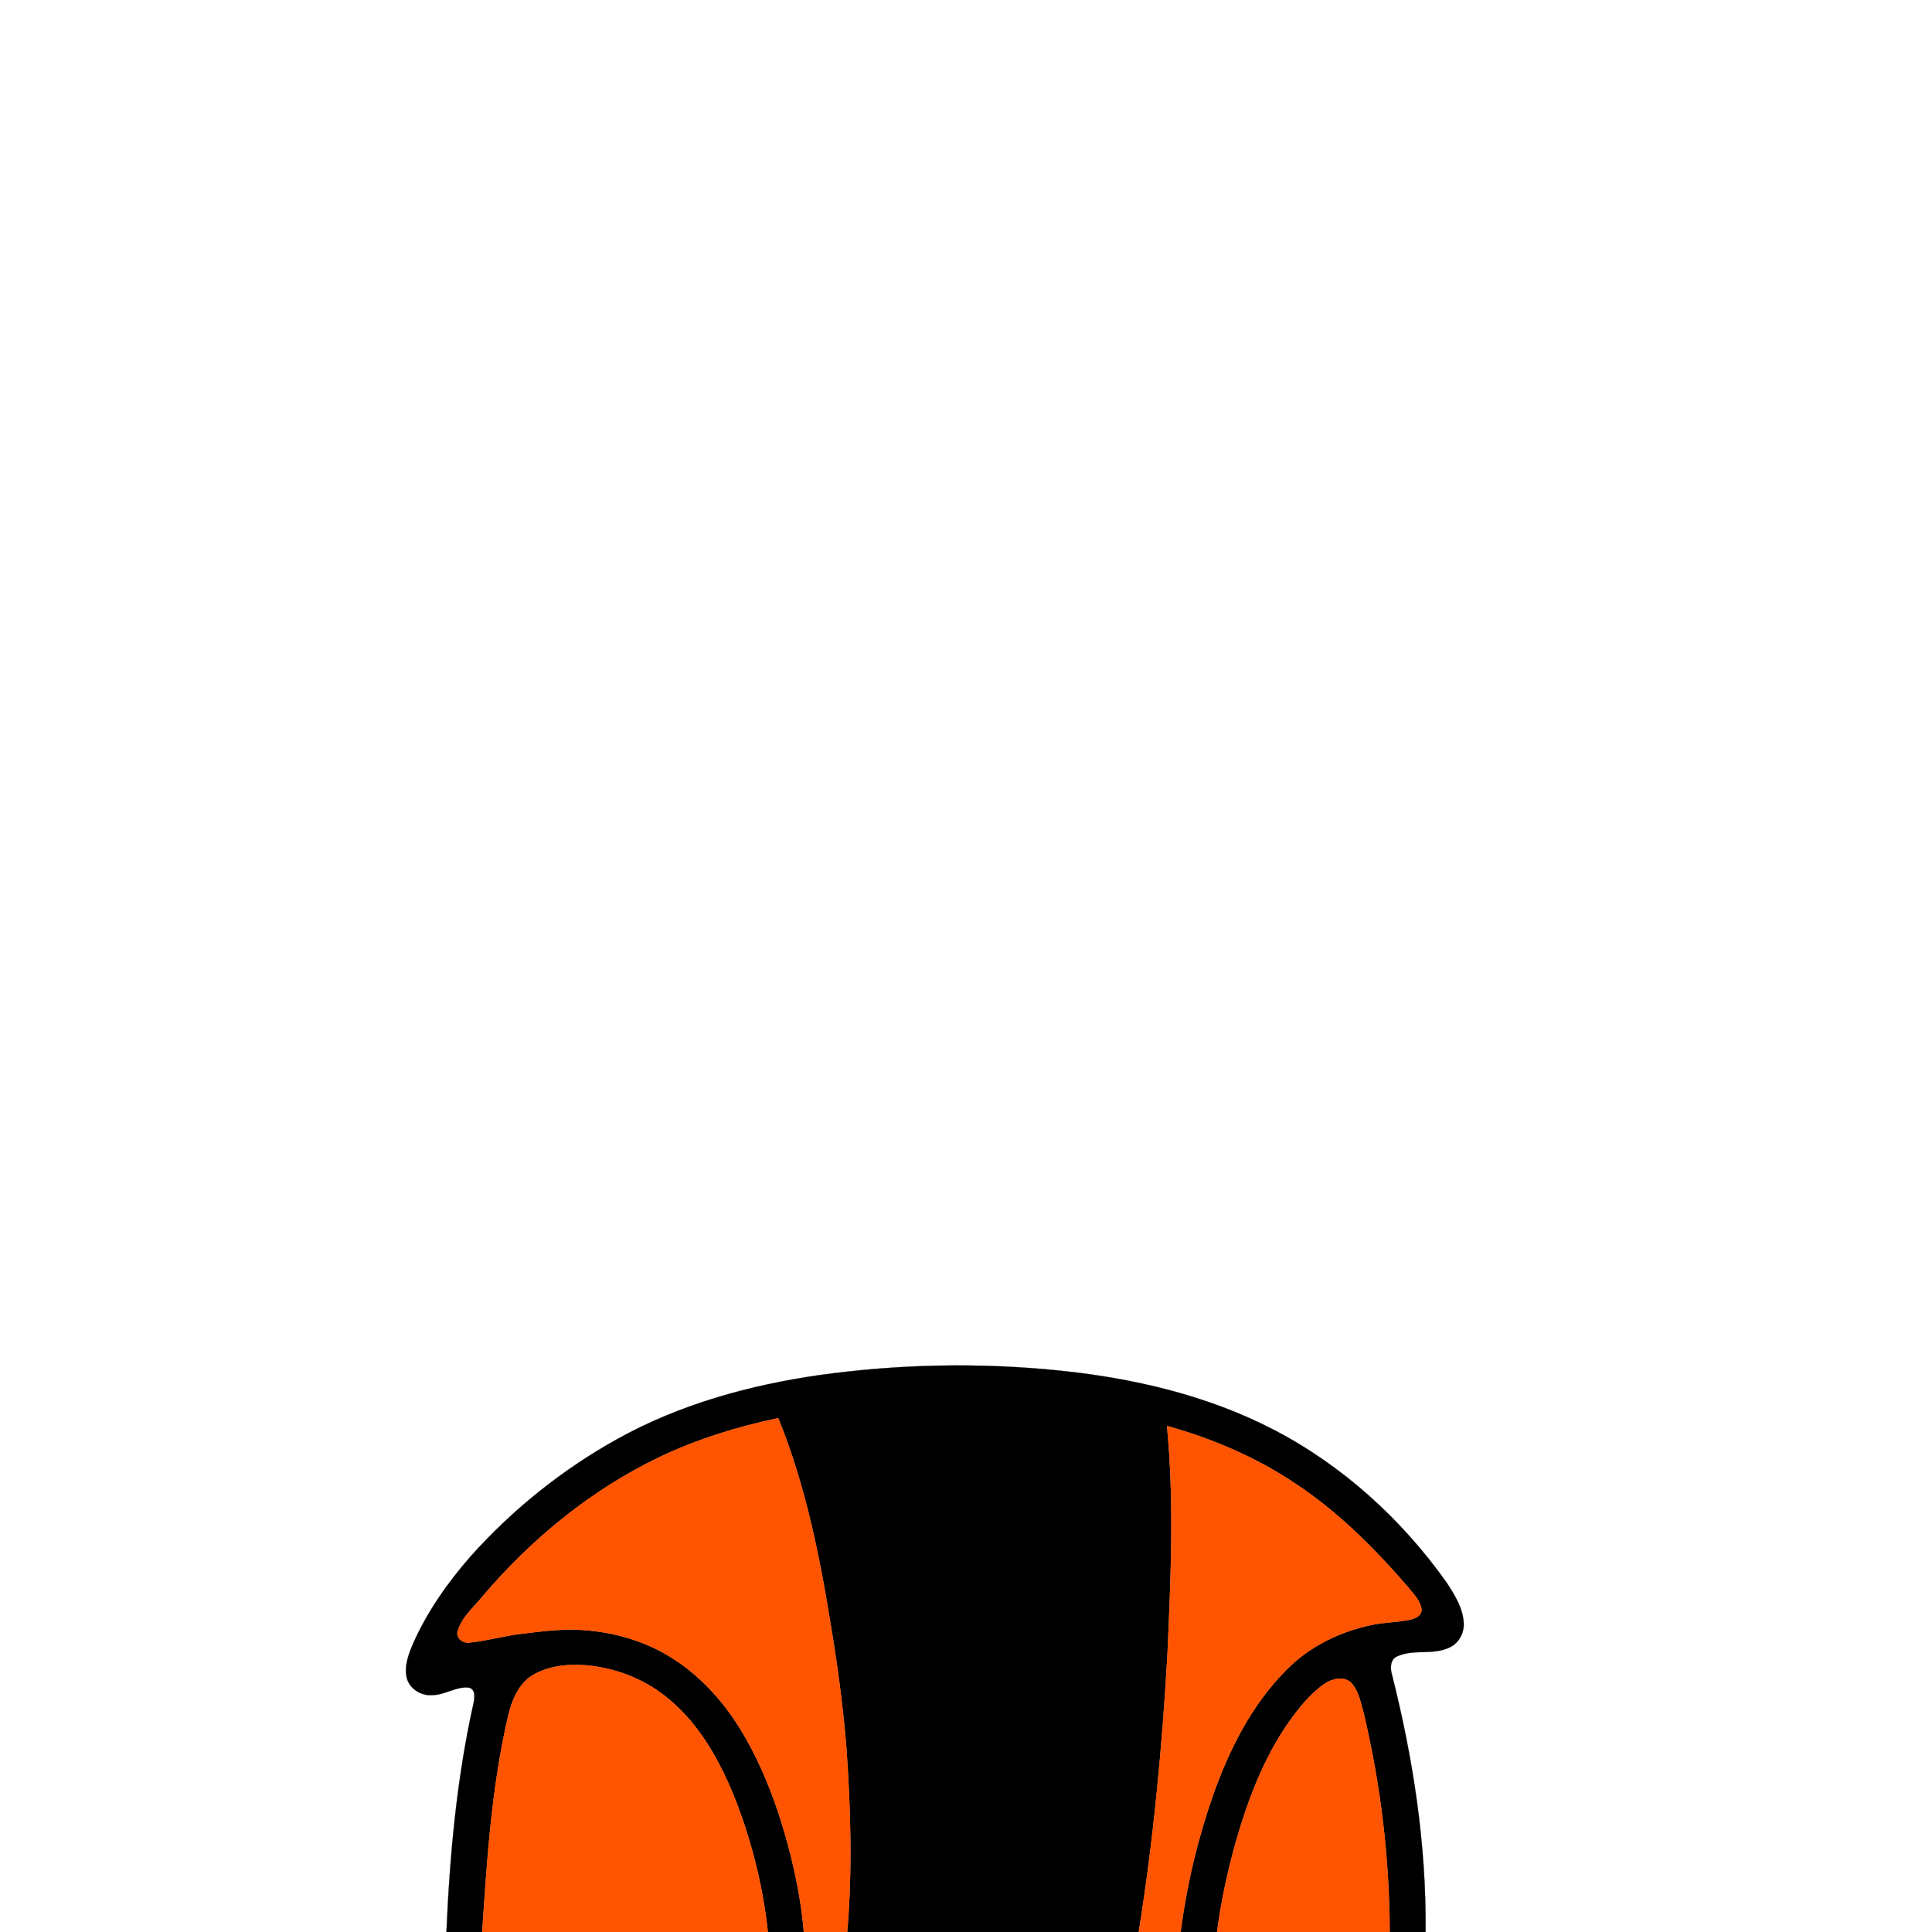
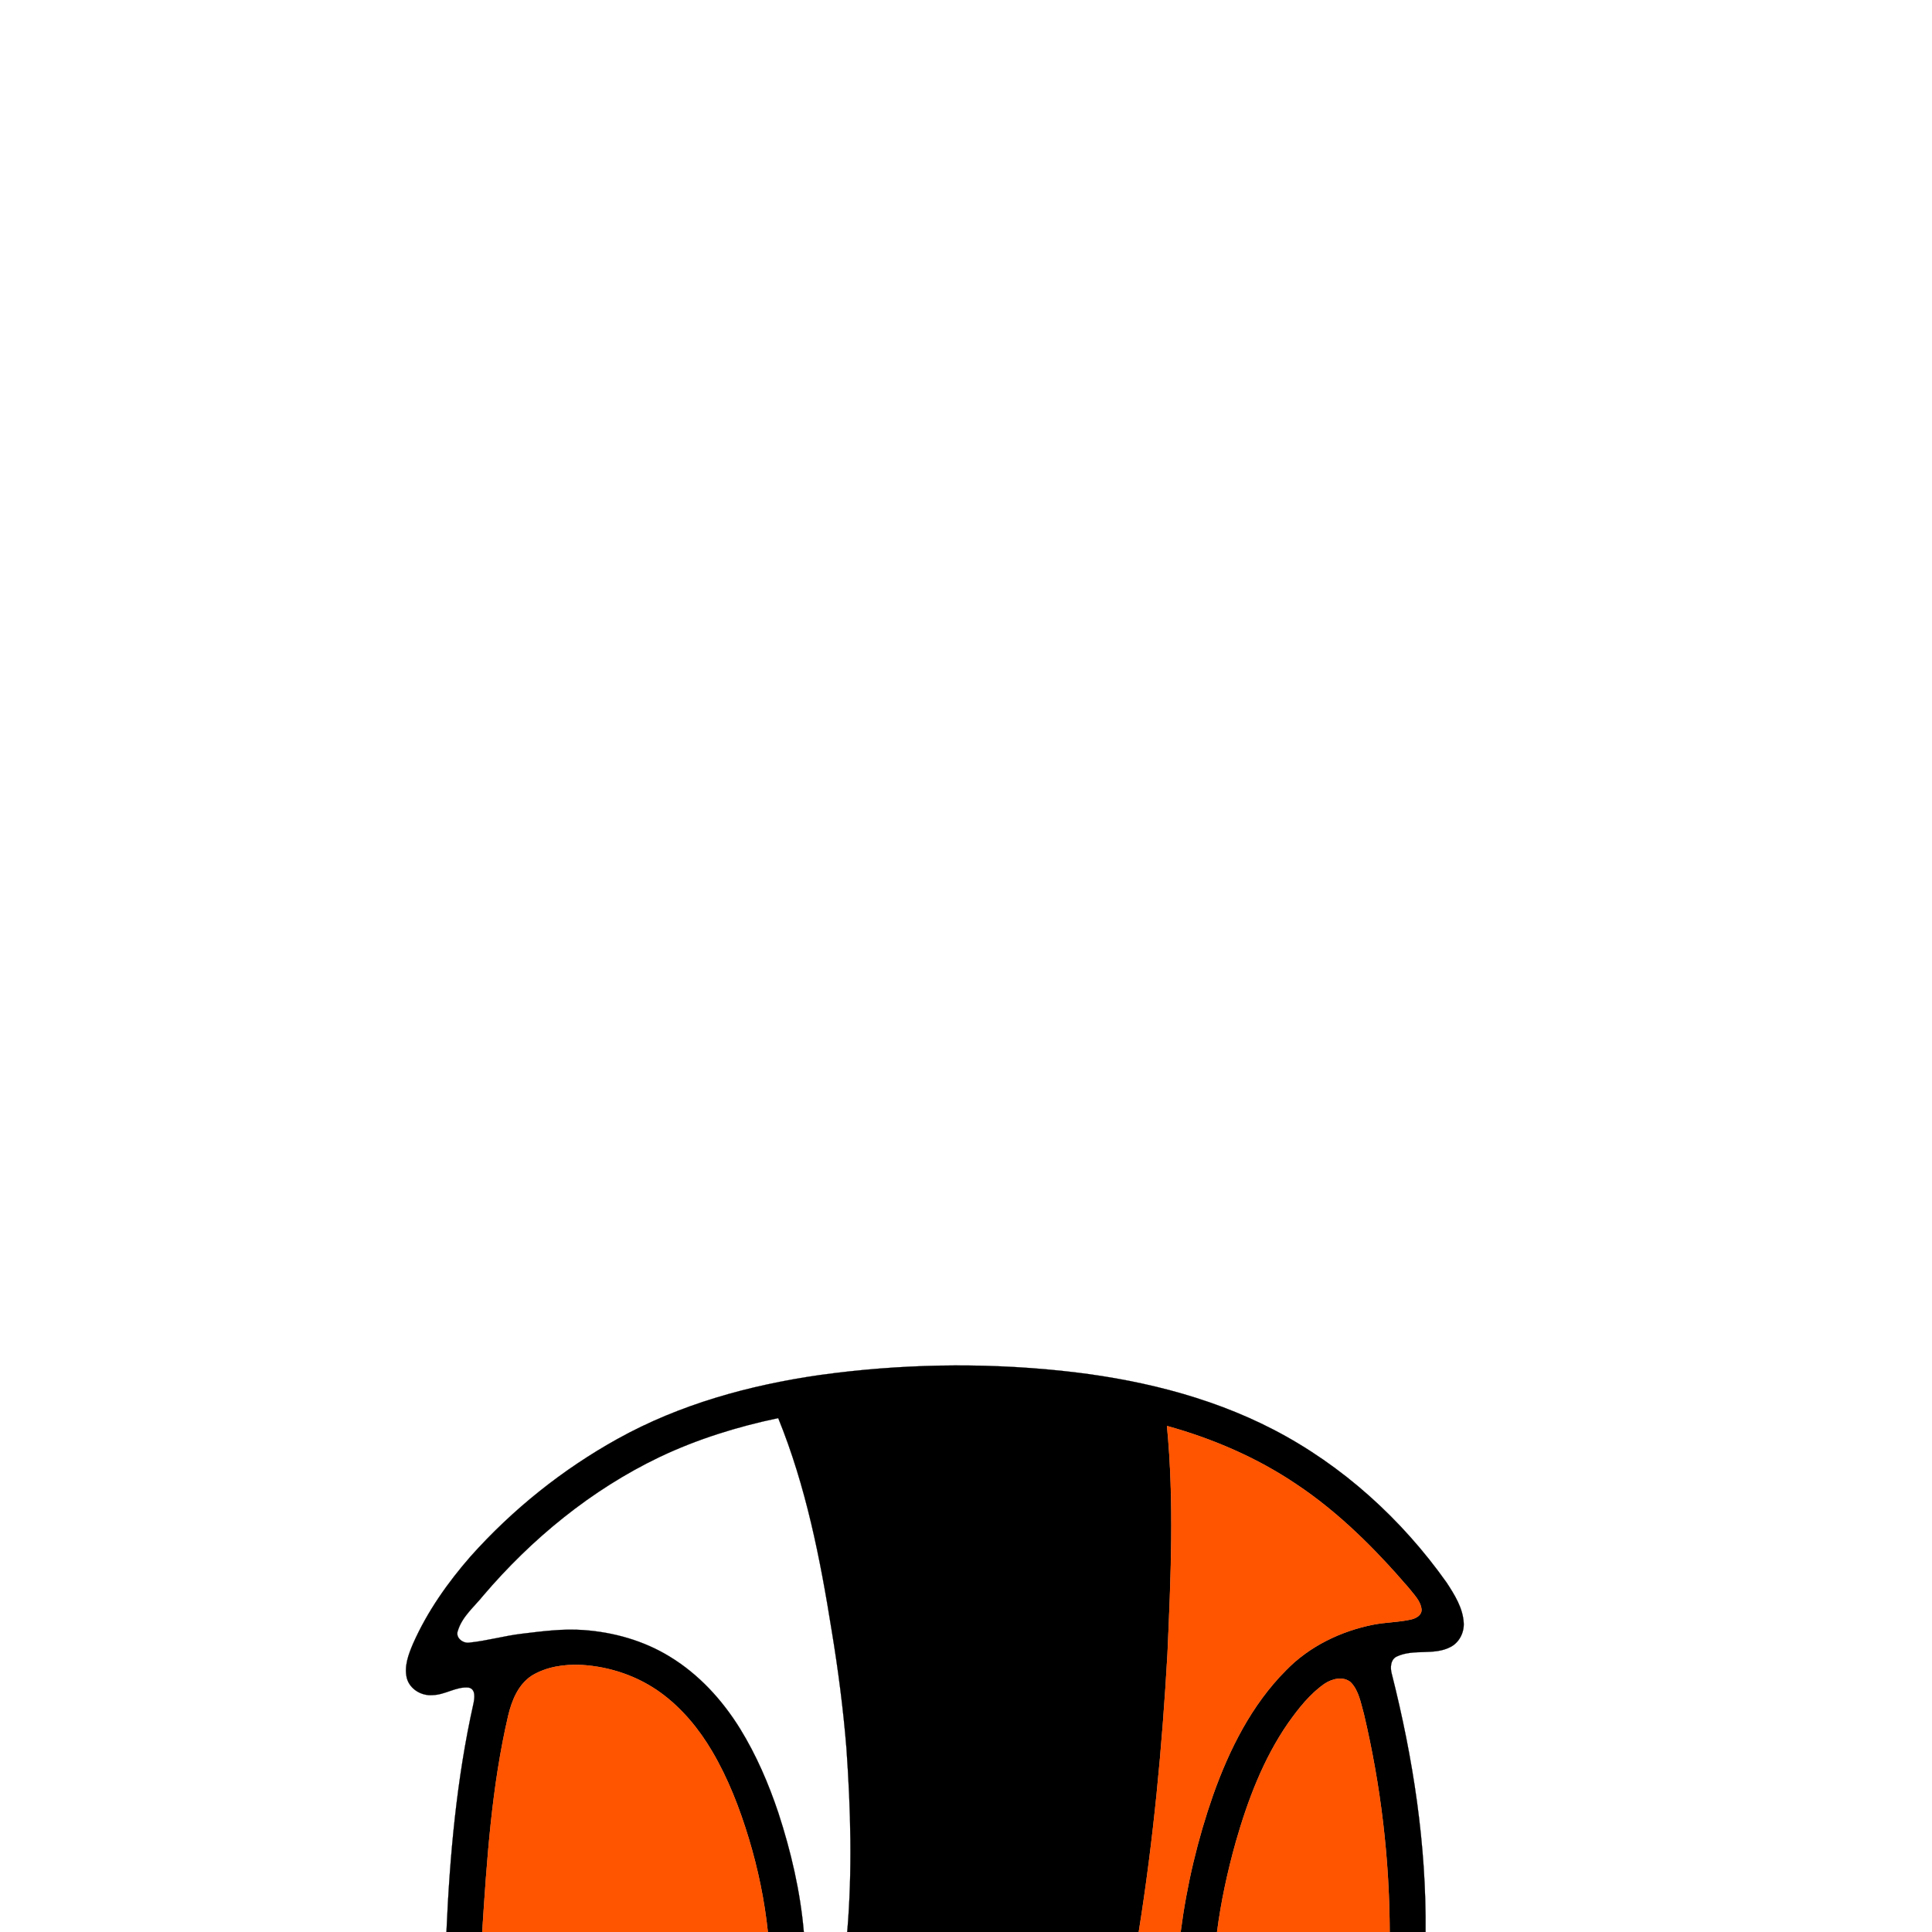
<svg xmlns="http://www.w3.org/2000/svg" width="1000pt" height="1000pt" viewBox="0 0 1000 1000" version="1.1">
  <path fill="#000000" stroke="#000000" stroke-width="0.094" opacity="1.00" d=" M 424.10 711.74 C 465.45 705.99 507.52 705.17 549.06 709.48 C 587.03 713.43 624.99 722.30 659.07 739.92 C 694.88 758.47 725.54 786.35 748.80 819.18 C 752.92 825.51 757.21 832.30 757.62 840.06 C 757.90 845.12 755.19 850.35 750.56 852.59 C 742.05 856.92 731.88 853.38 723.26 857.28 C 719.66 858.74 719.48 863.23 720.40 866.46 C 731.43 910.07 738.34 954.93 737.87 1000.00 L 719.29 1000.00 C 719.21 962.04 714.67 924.11 705.95 887.18 C 704.33 881.55 703.40 875.25 699.22 870.84 C 695.35 867.42 689.47 868.91 685.58 871.52 C 677.93 876.84 672.13 884.31 666.77 891.82 C 653.89 910.40 645.83 931.82 639.64 953.43 C 635.36 968.71 631.98 984.26 629.94 1000.00 L 611.09 1000.00 C 614.22 975.84 619.86 952.00 627.92 929.01 C 636.29 905.47 647.82 882.43 665.61 864.56 C 677.65 852.14 693.88 844.28 710.74 840.92 C 717.28 839.63 724.02 839.69 730.52 838.19 C 733.00 837.61 735.97 835.97 735.78 833.01 C 735.30 828.55 731.78 825.31 729.19 821.93 C 711.90 801.86 692.99 782.85 670.84 768.14 C 650.47 754.42 627.65 744.62 604.03 738.08 C 607.82 777.28 606.01 816.72 604.29 855.98 C 601.56 904.17 597.04 952.32 589.41 1000.00 L 438.52 1000.00 C 441.20 968.40 440.33 936.59 438.12 904.98 C 436.47 884.55 433.82 864.22 430.48 844.00 C 424.52 806.64 417.13 769.17 402.80 734.01 C 381.62 738.44 360.80 744.92 341.24 754.23 C 306.05 771.12 275.26 796.35 250.02 825.98 C 245.41 831.73 239.20 836.75 237.00 844.03 C 235.58 847.64 239.55 850.72 242.91 850.22 C 252.07 849.29 260.98 846.70 270.12 845.62 C 280.65 844.35 291.26 842.94 301.88 843.70 C 317.55 844.80 333.13 849.18 346.57 857.41 C 361.66 866.55 373.87 879.90 383.10 894.84 C 391.47 908.44 397.82 923.20 402.88 938.33 C 409.42 958.34 414.24 978.99 416.06 1000.00 L 397.44 1000.00 C 395.70 983.60 392.35 967.38 387.57 951.60 C 382.82 935.93 376.87 920.52 368.54 906.39 C 361.79 894.95 353.17 884.44 342.45 876.52 C 330.47 867.65 315.81 862.64 300.97 861.78 C 292.17 861.35 282.98 862.67 275.34 867.27 C 268.27 871.83 264.93 880.13 263.05 887.99 C 254.49 924.72 252.03 962.48 249.60 1000.00 L 231.07 1000.00 C 232.80 960.39 236.38 920.70 245.02 881.95 C 245.63 879.10 246.42 874.35 242.60 873.49 C 236.09 872.84 230.36 877.30 223.88 877.38 C 218.14 877.89 212.10 874.31 210.57 868.61 C 209.09 862.49 211.41 856.33 213.79 850.76 C 221.14 834.16 231.71 819.17 243.62 805.54 C 265.36 781.23 291.17 760.56 319.69 744.74 C 351.85 726.88 387.85 716.96 424.10 711.74 Z" />
-   <path fill="#ff5400" stroke="#ff5400" stroke-width="0.094" opacity="1.00" d=" M 341.24 754.23 C 360.80 744.92 381.62 738.44 402.80 734.01 C 417.13 769.17 424.52 806.64 430.48 844.00 C 433.82 864.22 436.47 884.55 438.12 904.98 C 440.33 936.59 441.20 968.40 438.52 1000.00 L 416.06 1000.00 C 414.24 978.99 409.42 958.34 402.88 938.33 C 397.82 923.20 391.47 908.44 383.10 894.84 C 373.87 879.90 361.66 866.55 346.57 857.41 C 333.13 849.18 317.55 844.80 301.88 843.70 C 291.26 842.94 280.65 844.35 270.12 845.62 C 260.98 846.70 252.07 849.29 242.91 850.22 C 239.55 850.72 235.58 847.64 237.00 844.03 C 239.20 836.75 245.41 831.73 250.02 825.98 C 275.26 796.35 306.05 771.12 341.24 754.23 Z" />
  <path fill="#ff5400" stroke="#ff5400" stroke-width="0.094" opacity="1.00" d=" M 604.03 738.08 C 627.65 744.62 650.47 754.42 670.84 768.14 C 692.99 782.85 711.90 801.86 729.19 821.93 C 731.78 825.31 735.30 828.55 735.78 833.01 C 735.97 835.97 733.00 837.61 730.52 838.19 C 724.02 839.69 717.28 839.63 710.74 840.92 C 693.88 844.28 677.65 852.14 665.61 864.56 C 647.82 882.43 636.29 905.47 627.92 929.01 C 619.86 952.00 614.22 975.84 611.09 1000.00 L 589.41 1000.00 C 597.04 952.32 601.56 904.17 604.29 855.98 C 606.01 816.72 607.82 777.28 604.03 738.08 Z" />
  <path fill="#ff5400" stroke="#ff5400" stroke-width="0.094" opacity="1.00" d=" M 275.34 867.27 C 282.98 862.67 292.17 861.35 300.97 861.78 C 315.81 862.64 330.47 867.65 342.45 876.52 C 353.17 884.44 361.79 894.95 368.54 906.39 C 376.87 920.52 382.82 935.93 387.57 951.60 C 392.35 967.38 395.70 983.60 397.44 1000.00 L 249.60 1000.00 C 252.03 962.48 254.49 924.72 263.05 887.99 C 264.93 880.13 268.27 871.83 275.34 867.27 Z" />
  <path fill="#ff5400" stroke="#ff5400" stroke-width="0.094" opacity="1.00" d=" M 685.58 871.52 C 689.47 868.91 695.35 867.42 699.22 870.84 C 703.40 875.25 704.33 881.55 705.95 887.18 C 714.67 924.11 719.21 962.04 719.29 1000.00 L 629.94 1000.00 C 631.98 984.26 635.36 968.71 639.64 953.43 C 645.83 931.82 653.89 910.40 666.77 891.82 C 672.13 884.31 677.93 876.84 685.58 871.52 Z" />
</svg>